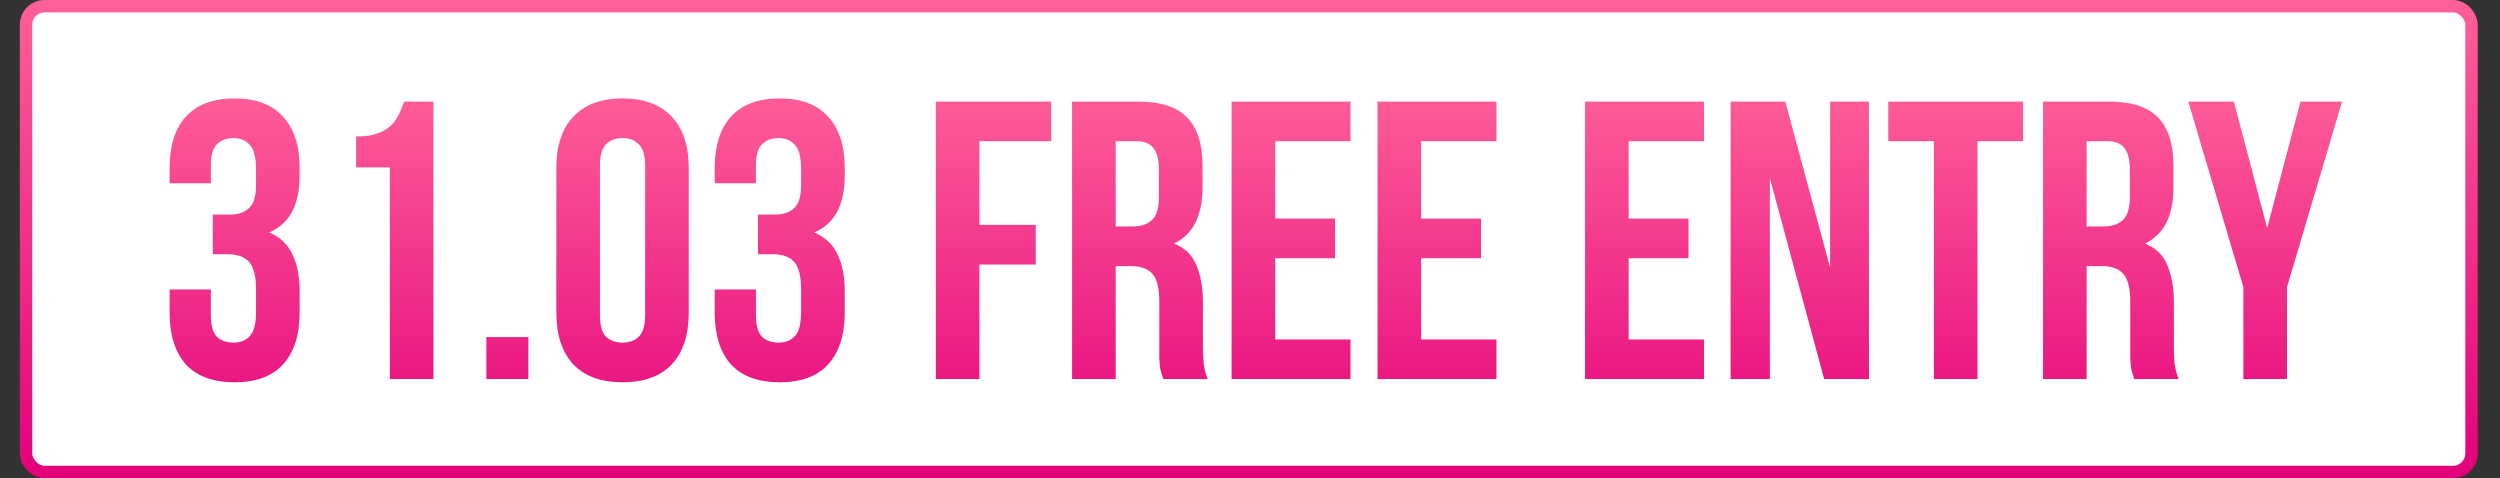
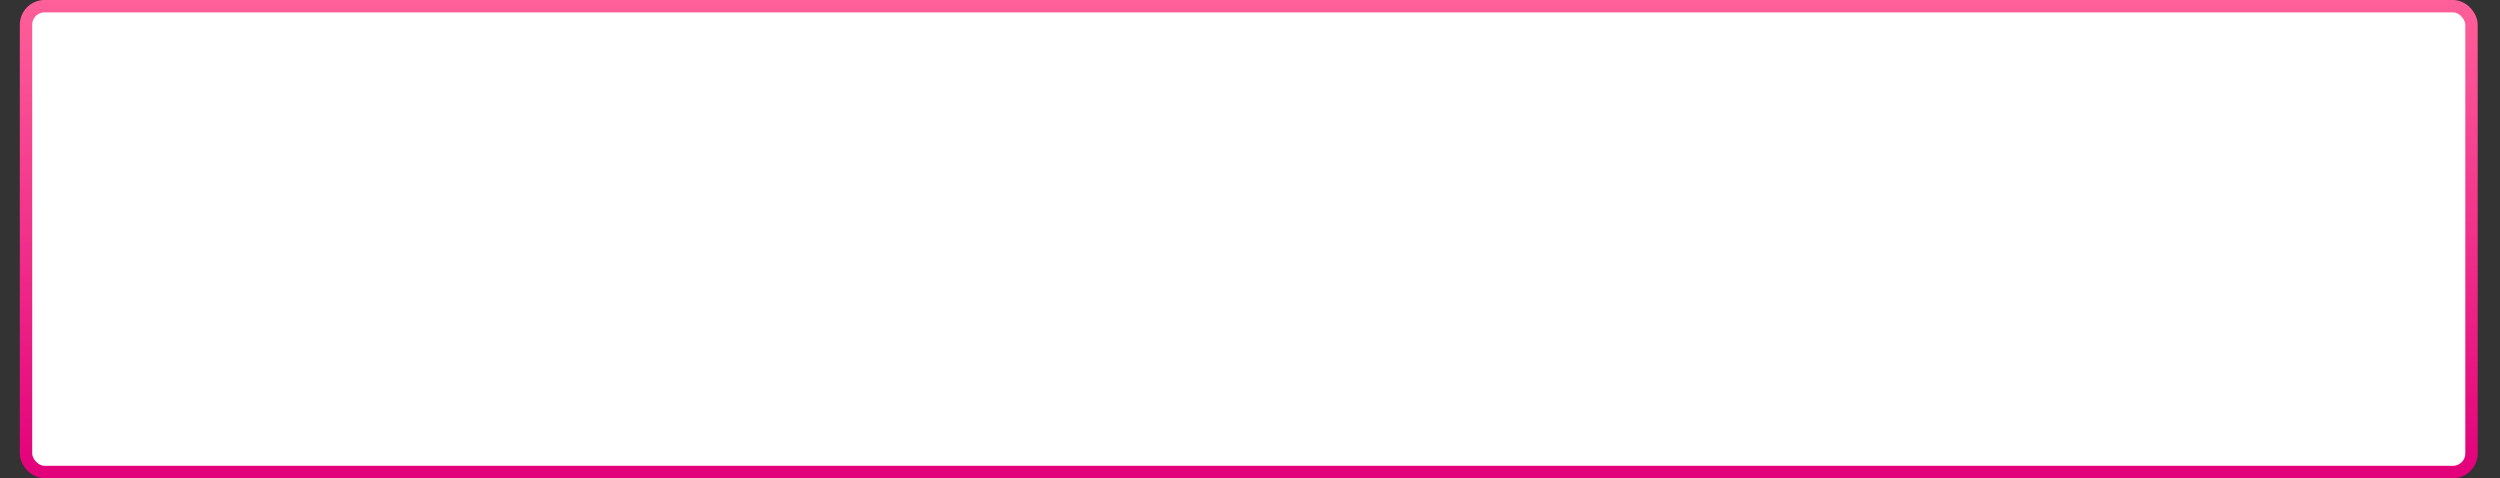
<svg xmlns="http://www.w3.org/2000/svg" width="1009" height="193" viewBox="0 0 1009 193" fill="none">
  <rect x="0" y="0" width="1009" height="193" fill="#333333" stroke="none" />
  <rect x="10.5" y="2.5" width="987" height="188" rx="7.5" fill="white" stroke="url(#paint0_linear_44_15)" stroke-width="5" />
-   <path d="M103.336 68.52C103.336 63.507 102.482 60.147 100.776 58.44C99.176 56.627 96.989 55.72 94.216 55.72C91.442 55.72 89.202 56.573 87.496 58.28C85.896 59.88 85.096 62.707 85.096 66.76V73.96H68.456V67.88C68.456 58.813 70.642 51.88 75.016 47.08C79.496 42.173 86.056 39.72 94.696 39.72C103.336 39.72 109.842 42.173 114.216 47.08C118.696 51.88 120.936 58.813 120.936 67.88V70.76C120.936 82.707 116.829 90.387 108.616 93.8C113.096 95.72 116.242 98.707 118.056 102.76C119.976 106.707 120.936 111.56 120.936 117.32V126.12C120.936 135.187 118.696 142.173 114.216 147.08C109.842 151.88 103.336 154.28 94.696 154.28C86.056 154.28 79.496 151.88 75.016 147.08C70.642 142.173 68.456 135.187 68.456 126.12V116.84H85.096V127.24C85.096 131.293 85.896 134.173 87.496 135.88C89.202 137.48 91.442 138.28 94.216 138.28C96.989 138.28 99.176 137.427 100.776 135.72C102.482 134.013 103.336 130.653 103.336 125.64V116.84C103.336 111.613 102.429 107.933 100.616 105.8C98.802 103.667 95.869 102.6 91.816 102.6H85.896V86.6H92.776C96.082 86.6 98.642 85.747 100.456 84.04C102.376 82.333 103.336 79.24 103.336 74.76V68.52ZM143.733 55.08C147.146 55.08 149.92 54.707 152.053 53.96C154.293 53.213 156.106 52.2 157.493 50.92C158.88 49.64 160 48.147 160.853 46.44C161.706 44.733 162.453 42.92 163.093 41H174.933V153H157.333V67.56H143.733V55.08ZM213.251 136.04V153H196.291V136.04H213.251ZM242.138 127.24C242.138 131.293 242.938 134.173 244.538 135.88C246.245 137.48 248.485 138.28 251.258 138.28C254.031 138.28 256.218 137.48 257.818 135.88C259.525 134.173 260.378 131.293 260.378 127.24V66.76C260.378 62.707 259.525 59.88 257.818 58.28C256.218 56.573 254.031 55.72 251.258 55.72C248.485 55.72 246.245 56.573 244.538 58.28C242.938 59.88 242.138 62.707 242.138 66.76V127.24ZM224.538 67.88C224.538 58.813 226.831 51.88 231.418 47.08C236.005 42.173 242.618 39.72 251.258 39.72C259.898 39.72 266.511 42.173 271.098 47.08C275.685 51.88 277.978 58.813 277.978 67.88V126.12C277.978 135.187 275.685 142.173 271.098 147.08C266.511 151.88 259.898 154.28 251.258 154.28C242.618 154.28 236.005 151.88 231.418 147.08C226.831 142.173 224.538 135.187 224.538 126.12V67.88ZM323.336 68.52C323.336 63.507 322.482 60.147 320.776 58.44C319.176 56.627 316.989 55.72 314.216 55.72C311.442 55.72 309.202 56.573 307.496 58.28C305.896 59.88 305.096 62.707 305.096 66.76V73.96H288.456V67.88C288.456 58.813 290.642 51.88 295.016 47.08C299.496 42.173 306.056 39.72 314.696 39.72C323.336 39.72 329.842 42.173 334.216 47.08C338.696 51.88 340.936 58.813 340.936 67.88V70.76C340.936 82.707 336.829 90.387 328.616 93.8C333.096 95.72 336.242 98.707 338.056 102.76C339.976 106.707 340.936 111.56 340.936 117.32V126.12C340.936 135.187 338.696 142.173 334.216 147.08C329.842 151.88 323.336 154.28 314.696 154.28C306.056 154.28 299.496 151.88 295.016 147.08C290.642 142.173 288.456 135.187 288.456 126.12V116.84H305.096V127.24C305.096 131.293 305.896 134.173 307.496 135.88C309.202 137.48 311.442 138.28 314.216 138.28C316.989 138.28 319.176 137.427 320.776 135.72C322.482 134.013 323.336 130.653 323.336 125.64V116.84C323.336 111.613 322.429 107.933 320.616 105.8C318.802 103.667 315.869 102.6 311.816 102.6H305.896V86.6H312.776C316.082 86.6 318.642 85.747 320.456 84.04C322.376 82.333 323.336 79.24 323.336 74.76V68.52ZM395.297 90.76H418.017V106.76H395.297V153H377.697V41H424.257V57H395.297V90.76ZM469.497 153C469.284 152.253 469.07 151.56 468.857 150.92C468.644 150.28 468.43 149.48 468.217 148.52C468.11 147.56 468.004 146.333 467.897 144.84C467.897 143.347 467.897 141.48 467.897 139.24V121.64C467.897 116.413 466.99 112.733 465.177 110.6C463.364 108.467 460.43 107.4 456.377 107.4H450.297V153H432.697V41H459.257C468.43 41 475.044 43.133 479.097 47.4C483.257 51.667 485.337 58.12 485.337 66.76V75.56C485.337 87.08 481.497 94.653 473.817 98.28C478.297 100.093 481.337 103.08 482.937 107.24C484.644 111.293 485.497 116.253 485.497 122.12V139.4C485.497 142.173 485.604 144.627 485.817 146.76C486.03 148.787 486.564 150.867 487.417 153H469.497ZM450.297 57V91.4H457.177C460.484 91.4 463.044 90.547 464.857 88.84C466.777 87.133 467.737 84.04 467.737 79.56V68.52C467.737 64.467 466.99 61.533 465.497 59.72C464.11 57.907 461.87 57 458.777 57H450.297ZM514.672 88.2H538.832V104.2H514.672V137H545.072V153H497.072V41H545.072V57H514.672V88.2ZM573.578 88.2H597.738V104.2H573.578V137H603.978V153H555.978V41H603.978V57H573.578V88.2ZM657.328 88.2H681.488V104.2H657.328V137H687.728V153H639.728V41H687.728V57H657.328V88.2ZM714.314 71.88V153H698.474V41H720.554L738.634 108.04V41H754.314V153H736.234L714.314 71.88ZM762.116 41H816.516V57H798.116V153H780.516V57H762.116V41ZM861.372 153C861.159 152.253 860.945 151.56 860.732 150.92C860.519 150.28 860.305 149.48 860.092 148.52C859.985 147.56 859.879 146.333 859.772 144.84C859.772 143.347 859.772 141.48 859.772 139.24V121.64C859.772 116.413 858.865 112.733 857.052 110.6C855.239 108.467 852.305 107.4 848.252 107.4H842.172V153H824.572V41H851.132C860.305 41 866.919 43.133 870.972 47.4C875.132 51.667 877.212 58.12 877.212 66.76V75.56C877.212 87.08 873.372 94.653 865.692 98.28C870.172 100.093 873.212 103.08 874.812 107.24C876.519 111.293 877.372 116.253 877.372 122.12V139.4C877.372 142.173 877.479 144.627 877.692 146.76C877.905 148.787 878.439 150.867 879.292 153H861.372ZM842.172 57V91.4H849.052C852.359 91.4 854.919 90.547 856.732 88.84C858.652 87.133 859.612 84.04 859.612 79.56V68.52C859.612 64.467 858.865 61.533 857.372 59.72C855.985 57.907 853.745 57 850.652 57H842.172ZM905.427 115.88L883.187 41H901.587L915.027 92.04L928.467 41H945.267L923.027 115.88V153H905.427V115.88Z" fill="url(#paint1_linear_44_15)" />
  <defs>
    <linearGradient id="paint0_linear_44_15" x1="504" y1="0" x2="504" y2="193" gradientUnits="userSpaceOnUse">
      <stop stop-color="#FF6099" />
      <stop offset="1" stop-color="#E3007B" />
    </linearGradient>
    <linearGradient id="paint1_linear_44_15" x1="504.5" y1="33" x2="504.5" y2="193" gradientUnits="userSpaceOnUse">
      <stop stop-color="#FF6099" />
      <stop offset="1" stop-color="#E3007B" />
    </linearGradient>
  </defs>
</svg>